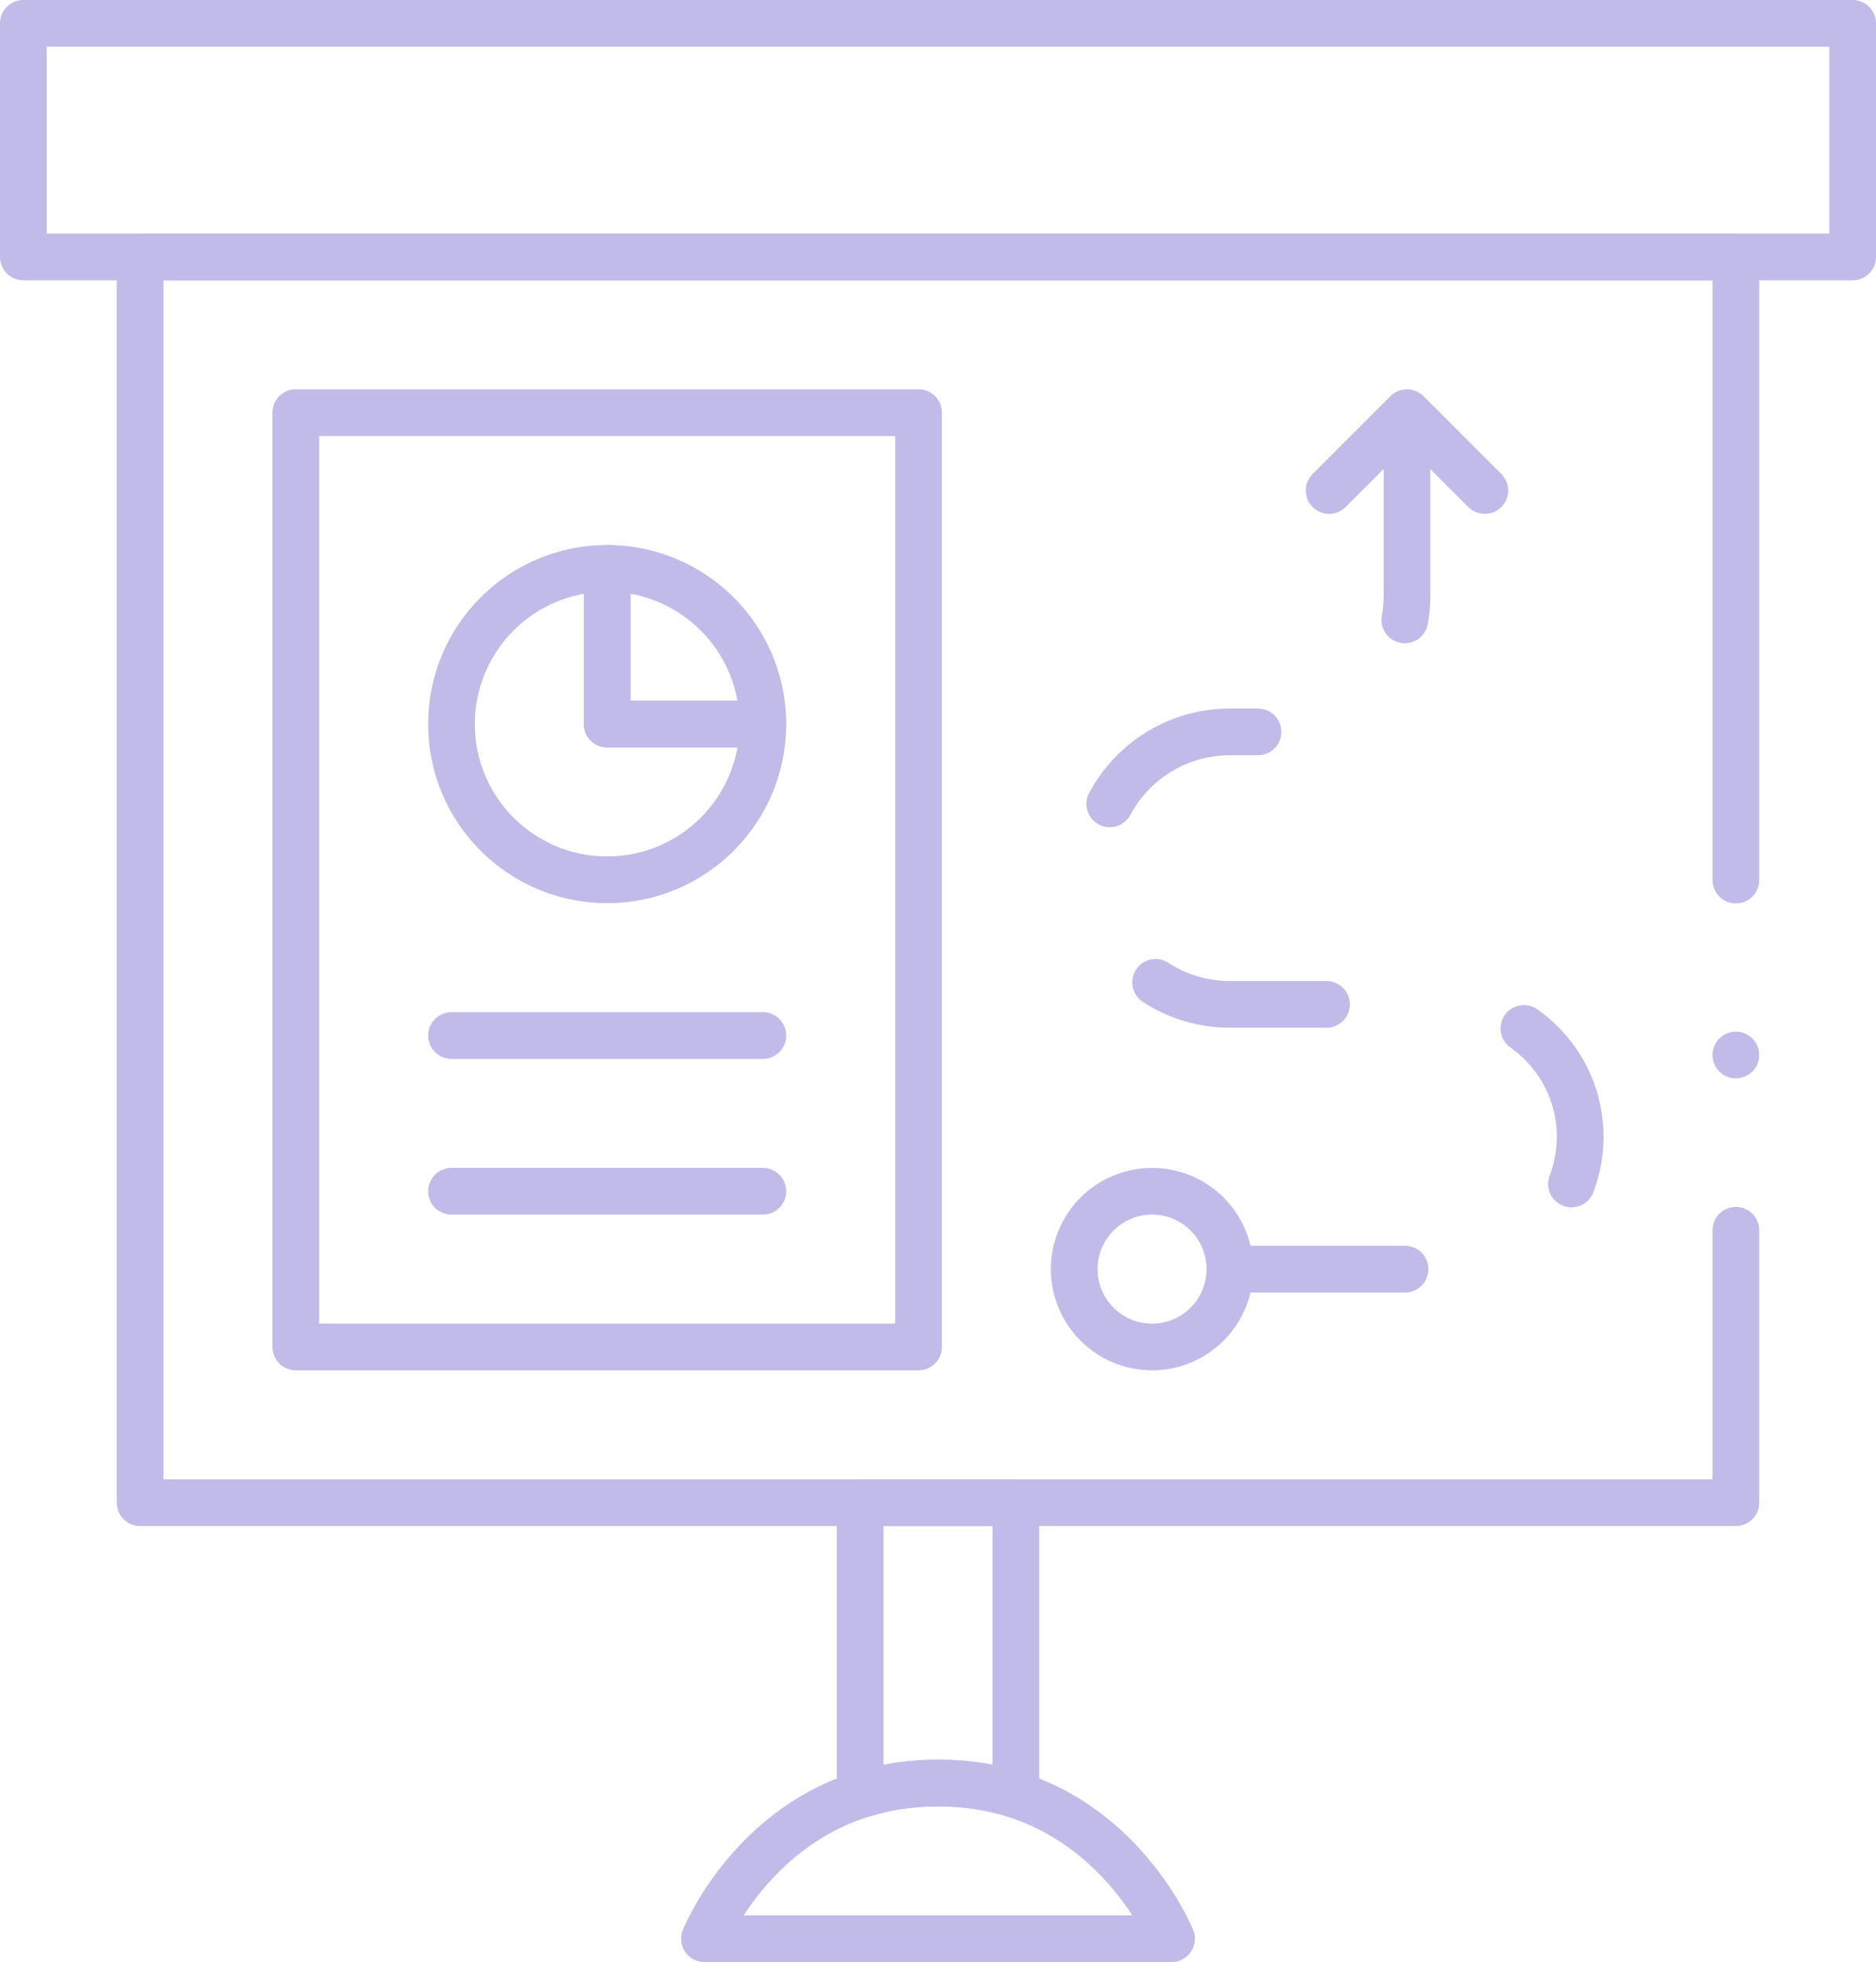
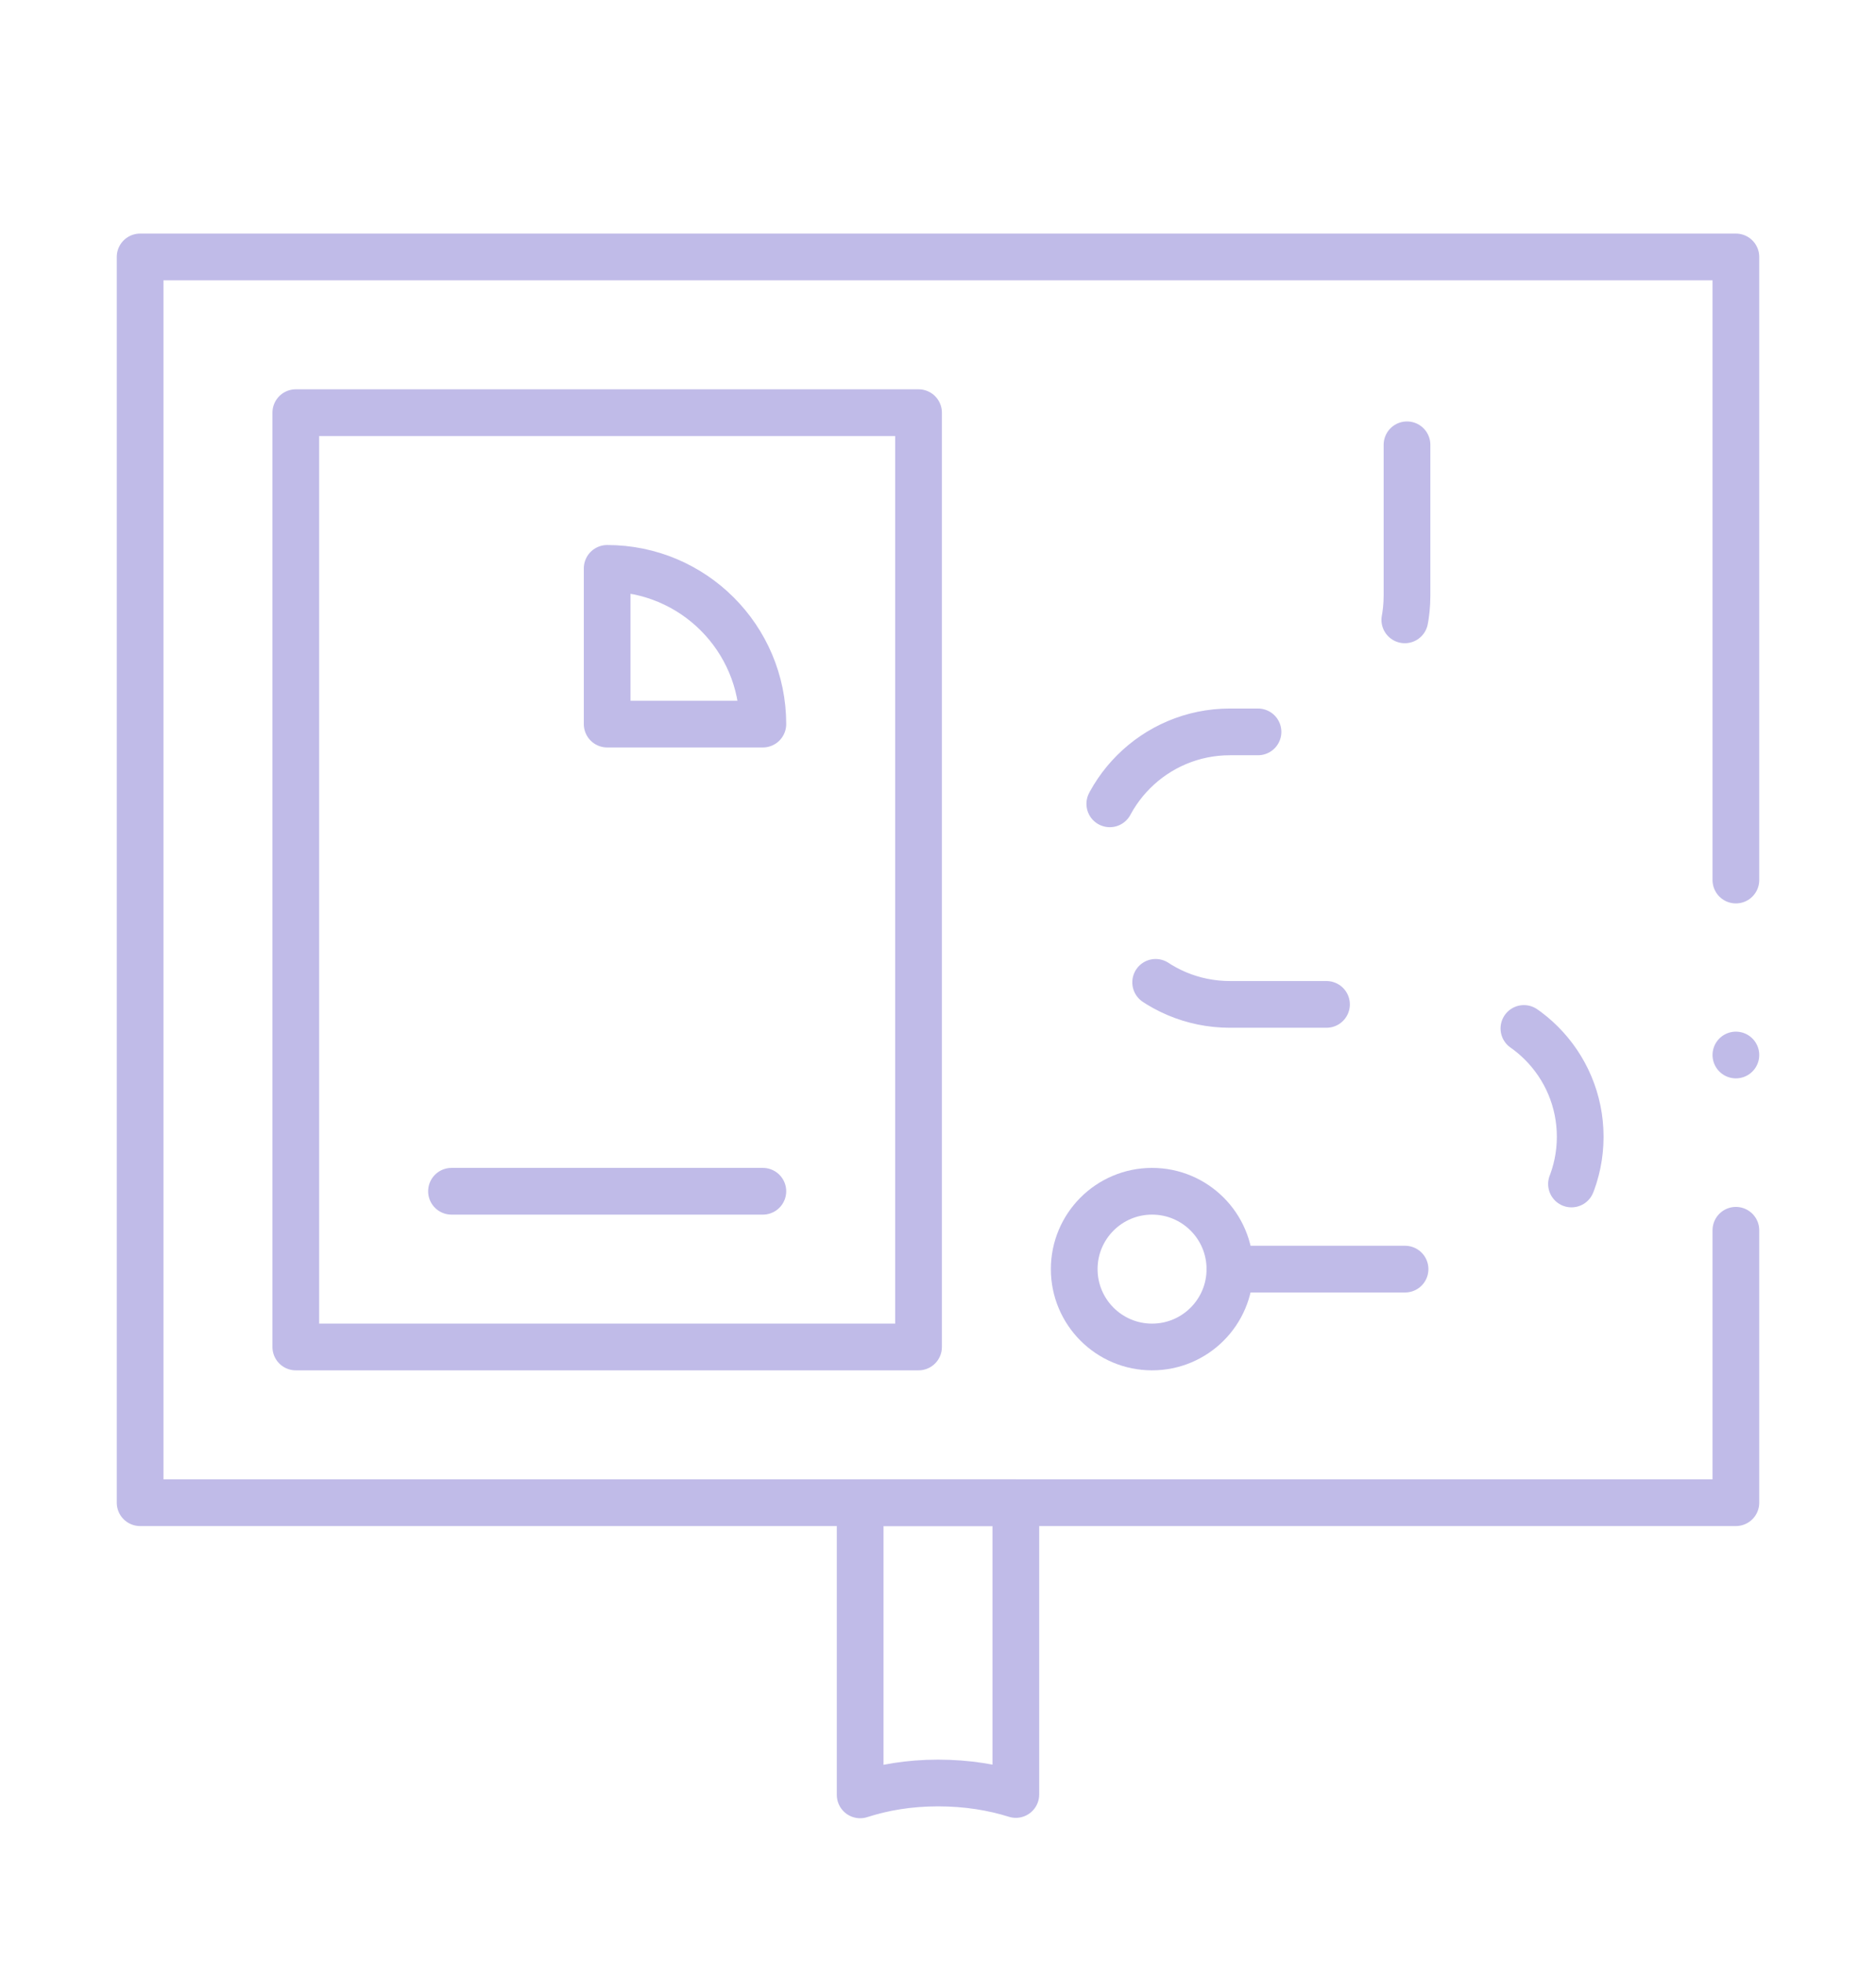
<svg xmlns="http://www.w3.org/2000/svg" id="Capa_1" viewBox="0 0 482 504">
  <defs>
    <style>.cls-1{stroke-dasharray:0 0 0 0 0 0 45 52 45 52 45 52;}.cls-1,.cls-2{fill:none;stroke:#c0bbe8;stroke-linecap:round;stroke-linejoin:round;stroke-width:12px;}</style>
  </defs>
  <polyline class="cls-2" points="446 316.02 446 386 36 386 36 66 446 66 446 226.06" />
  <line class="cls-2" x1="446" y1="271" x2="446" y2="271" />
-   <rect class="cls-2" x="6" y="6" width="470" height="60" />
  <rect class="cls-2" x="76" y="106" width="160" height="240" />
  <path class="cls-2" d="m261,386v74.95c-5.89-1.85-12.53-2.95-20-2.95s-14.1,1.15-20,3.05v-75.05h40Z" />
-   <path class="cls-2" d="m196,186c0,22.09-17.91,40-40,40s-40-17.91-40-40,17.91-40,40-40v40h40Z" />
  <path class="cls-2" d="m196,186h-40v-40c22.09,0,40,17.91,40,40Z" />
  <line class="cls-2" x1="116" y1="306" x2="196" y2="306" />
-   <line class="cls-2" x1="116" y1="266" x2="196" y2="266" />
  <circle class="cls-2" cx="296" cy="326" r="20" />
-   <path class="cls-2" d="m181,498s16-40,60-40,60,40,60,40h-120Z" />
-   <polyline class="cls-2" points="381.5 126 361.5 106 341.5 126" />
  <path class="cls-1" d="m316,326h56c18.78,0,34-15.22,34-34h0c0-18.78-15.22-34-34-34h-56c-19.33,0-35-15.67-35-35h0c0-19.33,15.67-35,35-35h10.5c19.33,0,35-15.67,35-35v-47" />
</svg>